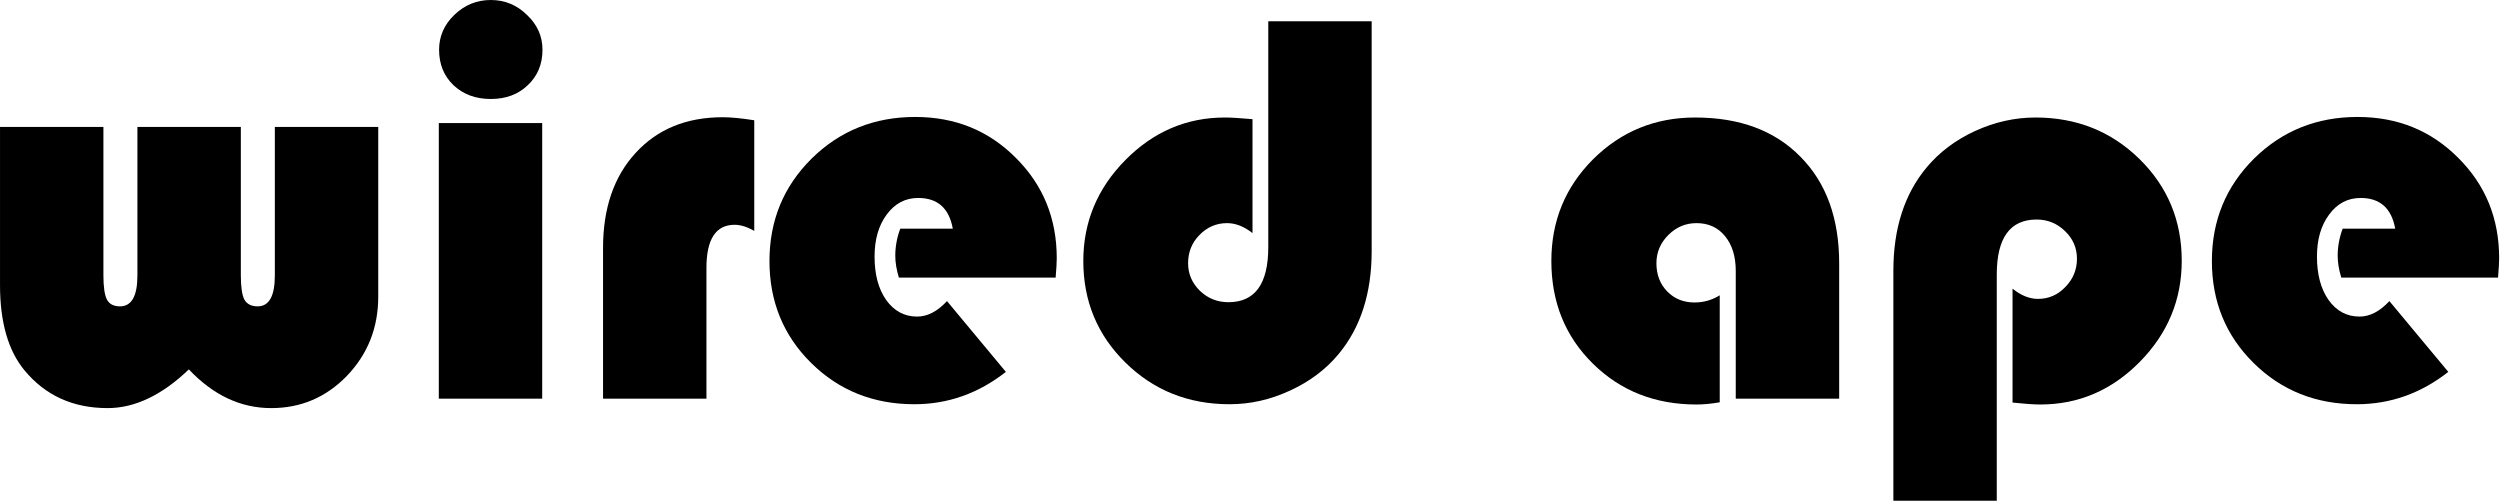
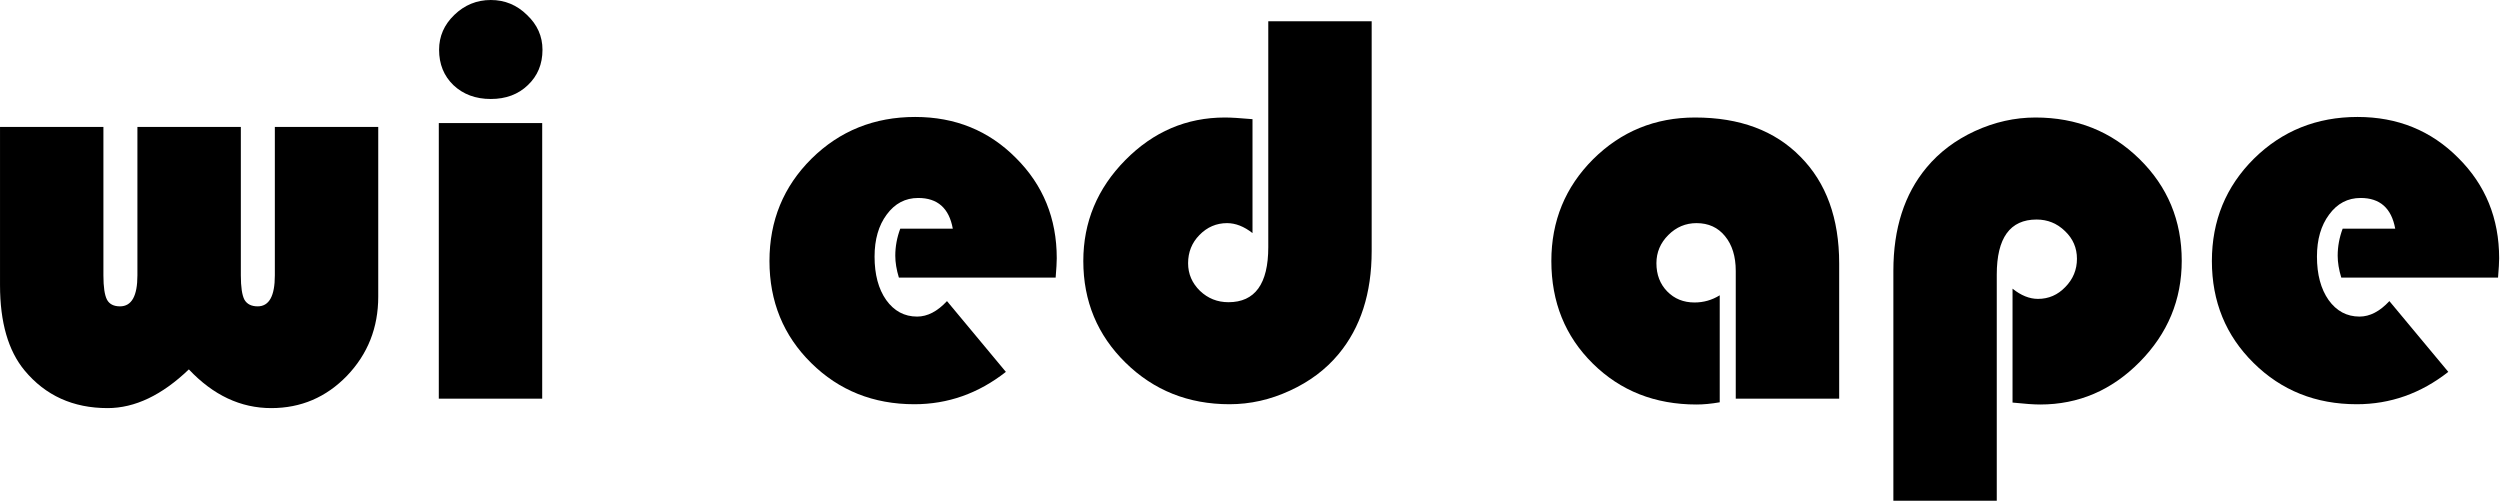
<svg xmlns="http://www.w3.org/2000/svg" xmlns:ns1="http://www.serif.com/" width="100%" height="100%" viewBox="0 0 883 177" version="1.1" xml:space="preserve" style="fill-rule:evenodd;clip-rule:evenodd;stroke-linejoin:round;stroke-miterlimit:2;">
  <g transform="matrix(1,0,0,1,-1249.31,-651.131)">
    <g transform="matrix(1,0,0,1,197.135,129.825)">
      <g id="Company-Layer" ns1:id="Company Layer">
        <g>
          <path d="M1052.18,566.13L1088.7,566.13L1088.7,618.572C1088.7,622.673 1089.12,625.538 1089.97,627.166C1090.82,628.728 1092.35,629.509 1094.56,629.509C1098.66,629.509 1100.71,625.864 1100.71,618.572L1100.71,566.13L1137.24,566.13L1137.24,618.572C1137.24,622.673 1137.66,625.538 1138.51,627.166C1139.42,628.728 1140.98,629.509 1143.19,629.509C1147.23,629.509 1149.25,625.864 1149.25,618.572L1149.25,566.13L1185.77,566.13L1185.77,626.091C1185.77,637.029 1182.09,646.339 1174.74,654.021C1167.38,661.638 1158.46,665.447 1147.98,665.447C1137.17,665.447 1127.47,660.89 1118.88,651.775C1109.37,660.89 1099.8,665.447 1090.17,665.447C1077.99,665.447 1068.23,661.02 1060.87,652.166C1055.08,645.199 1052.18,635.141 1052.18,621.99L1052.18,566.13Z" />
          <path d="M1425.03,619.353L1369.66,619.353C1368.81,616.554 1368.39,613.982 1368.39,611.638C1368.39,608.383 1368.98,605.193 1370.15,602.068L1388.7,602.068C1387.4,594.841 1383.33,591.228 1376.49,591.228C1371.94,591.228 1368.23,593.181 1365.36,597.087C1362.5,600.929 1361.07,605.877 1361.07,611.931C1361.07,618.246 1362.43,623.357 1365.17,627.263C1367.97,631.17 1371.61,633.123 1376.1,633.123C1379.75,633.123 1383.27,631.3 1386.65,627.654L1407.45,652.654C1397.75,660.271 1386.98,664.08 1375.13,664.08C1360.67,664.08 1348.53,659.229 1338.7,649.529C1328.87,639.828 1323.95,627.817 1323.95,613.494C1323.95,599.236 1328.9,587.192 1338.8,577.361C1348.76,567.53 1360.97,562.615 1375.42,562.615C1389.55,562.615 1401.4,567.433 1410.97,577.068C1420.6,586.638 1425.42,598.455 1425.42,612.517C1425.42,613.949 1425.29,616.228 1425.03,619.353Z" />
          <path d="M1243.68,564.763L1243.68,662.127L1207.16,662.127L1207.16,564.763L1243.68,564.763ZM1225.52,521.306C1230.47,521.306 1234.73,523.064 1238.31,526.58C1241.96,530.03 1243.78,534.132 1243.78,538.884C1243.78,543.962 1242.05,548.129 1238.6,551.384C1235.22,554.64 1230.86,556.267 1225.52,556.267C1220.18,556.267 1215.79,554.64 1212.33,551.384C1208.95,548.129 1207.26,543.962 1207.26,538.884C1207.26,534.132 1209.05,530.03 1212.63,526.58C1216.27,523.064 1220.57,521.306 1225.52,521.306Z" />
-           <path d="M1318.58,563.787L1318.58,602.849C1316.05,601.417 1313.73,600.701 1311.65,600.701C1305.01,600.701 1301.69,605.779 1301.69,615.935L1301.69,662.127L1265.17,662.127L1265.17,608.904C1265.17,594.841 1269.01,583.643 1276.69,575.31C1284.37,566.912 1294.63,562.712 1307.45,562.712C1310.32,562.712 1314.03,563.071 1318.58,563.787Z" />
          <path d="M1500.13,528.826L1536.65,528.826L1536.65,609.978C1536.65,624.887 1532.74,637.029 1524.93,646.404C1520.44,651.808 1514.71,656.104 1507.74,659.295C1500.84,662.485 1493.75,664.08 1486.45,664.08C1471.94,664.08 1459.7,659.197 1449.74,649.431C1439.78,639.666 1434.8,627.686 1434.8,613.494C1434.8,599.757 1439.74,587.875 1449.64,577.849C1459.54,567.823 1471.25,562.81 1484.8,562.81C1486.94,562.81 1490.2,563.005 1494.56,563.396L1494.56,603.63C1491.57,601.287 1488.57,600.115 1485.58,600.115C1481.8,600.115 1478.55,601.515 1475.81,604.314C1473.14,607.048 1471.81,610.369 1471.81,614.275C1471.81,618.051 1473.21,621.306 1476.01,624.041C1478.81,626.71 1482.16,628.045 1486.07,628.045C1495.44,628.045 1500.13,621.567 1500.13,608.611L1500.13,528.826Z" />
          <g transform="matrix(1,0,0,1,49.593,0)">
            <path d="M1609.99,625.603L1609.99,663.396C1607,663.917 1604.26,664.177 1601.79,664.177C1587.14,664.177 1574.93,659.36 1565.17,649.724C1555.4,640.089 1550.52,628.012 1550.52,613.494C1550.52,599.366 1555.43,587.387 1565.26,577.556C1575.16,567.726 1587.17,562.81 1601.3,562.81C1617.05,562.81 1629.46,567.433 1638.51,576.677C1647.62,585.857 1652.18,598.422 1652.18,614.373L1652.18,662.127L1615.65,662.127L1615.65,617.009C1615.65,611.866 1614.38,607.765 1611.85,604.705C1609.37,601.645 1606.02,600.115 1601.79,600.115C1597.95,600.115 1594.63,601.515 1591.83,604.314C1589.03,607.114 1587.63,610.434 1587.63,614.275C1587.63,618.311 1588.9,621.632 1591.44,624.236C1593.98,626.84 1597.2,628.142 1601.1,628.142C1604.29,628.142 1607.26,627.296 1609.99,625.603Z" />
          </g>
          <g transform="matrix(1,0,0,1,49.593,0)">
            <path d="M1707.84,698.162L1671.32,698.162L1671.32,616.912C1671.32,602.003 1675.23,589.861 1683.04,580.486C1687.53,575.082 1693.23,570.785 1700.13,567.595C1707.09,564.405 1714.22,562.81 1721.51,562.81C1736.03,562.81 1748.27,567.693 1758.23,577.459C1768.19,587.224 1773.17,599.203 1773.17,613.396C1773.17,627.198 1768.23,639.112 1758.33,649.138C1748.43,659.164 1736.72,664.177 1723.17,664.177C1720.96,664.177 1717.7,663.949 1713.41,663.494L1713.41,623.259C1716.4,625.668 1719.4,626.873 1722.39,626.873C1726.17,626.873 1729.39,625.473 1732.06,622.673C1734.8,619.874 1736.16,616.554 1736.16,612.712C1736.16,608.871 1734.76,605.616 1731.96,602.947C1729.16,600.212 1725.81,598.845 1721.9,598.845C1712.53,598.845 1707.84,605.323 1707.84,618.279L1707.84,698.162Z" />
          </g>
          <g transform="matrix(1,0,0,1,49.593,0)">
-             <path d="M1884.89,619.353L1829.52,619.353C1828.67,616.554 1828.25,613.982 1828.25,611.638C1828.25,608.383 1828.84,605.193 1830.01,602.068L1848.57,602.068C1847.26,594.841 1843.19,591.228 1836.36,591.228C1831.8,591.228 1828.09,593.181 1825.23,597.087C1822.36,600.929 1820.93,605.877 1820.93,611.931C1820.93,618.246 1822.3,623.357 1825.03,627.263C1827.83,631.17 1831.48,633.123 1835.97,633.123C1839.61,633.123 1843.13,631.3 1846.51,627.654L1867.32,652.654C1857.61,660.271 1846.84,664.08 1834.99,664.08C1820.54,664.08 1808.39,659.229 1798.57,649.529C1788.73,639.828 1783.82,627.817 1783.82,613.494C1783.82,599.236 1788.77,587.192 1798.66,577.361C1808.62,567.53 1820.83,562.615 1835.28,562.615C1849.41,562.615 1861.26,567.433 1870.83,577.068C1880.47,586.638 1885.28,598.455 1885.28,612.517C1885.28,613.949 1885.15,616.228 1884.89,619.353Z" />
+             <path d="M1884.89,619.353L1829.52,619.353C1828.67,616.554 1828.25,613.982 1828.25,611.638C1828.25,608.383 1828.84,605.193 1830.01,602.068L1848.57,602.068C1847.26,594.841 1843.19,591.228 1836.36,591.228C1831.8,591.228 1828.09,593.181 1825.23,597.087C1822.36,600.929 1820.93,605.877 1820.93,611.931C1820.93,618.246 1822.3,623.357 1825.03,627.263C1827.83,631.17 1831.48,633.123 1835.97,633.123C1839.61,633.123 1843.13,631.3 1846.51,627.654L1867.32,652.654C1857.61,660.271 1846.84,664.08 1834.99,664.08C1820.54,664.08 1808.39,659.229 1798.57,649.529C1788.73,639.828 1783.82,627.817 1783.82,613.494C1783.82,599.236 1788.77,587.192 1798.66,577.361C1808.62,567.53 1820.83,562.615 1835.28,562.615C1849.41,562.615 1861.26,567.433 1870.83,577.068C1880.47,586.638 1885.28,598.455 1885.28,612.517C1885.28,613.949 1885.15,616.228 1884.89,619.353" />
          </g>
        </g>
      </g>
    </g>
  </g>
</svg>